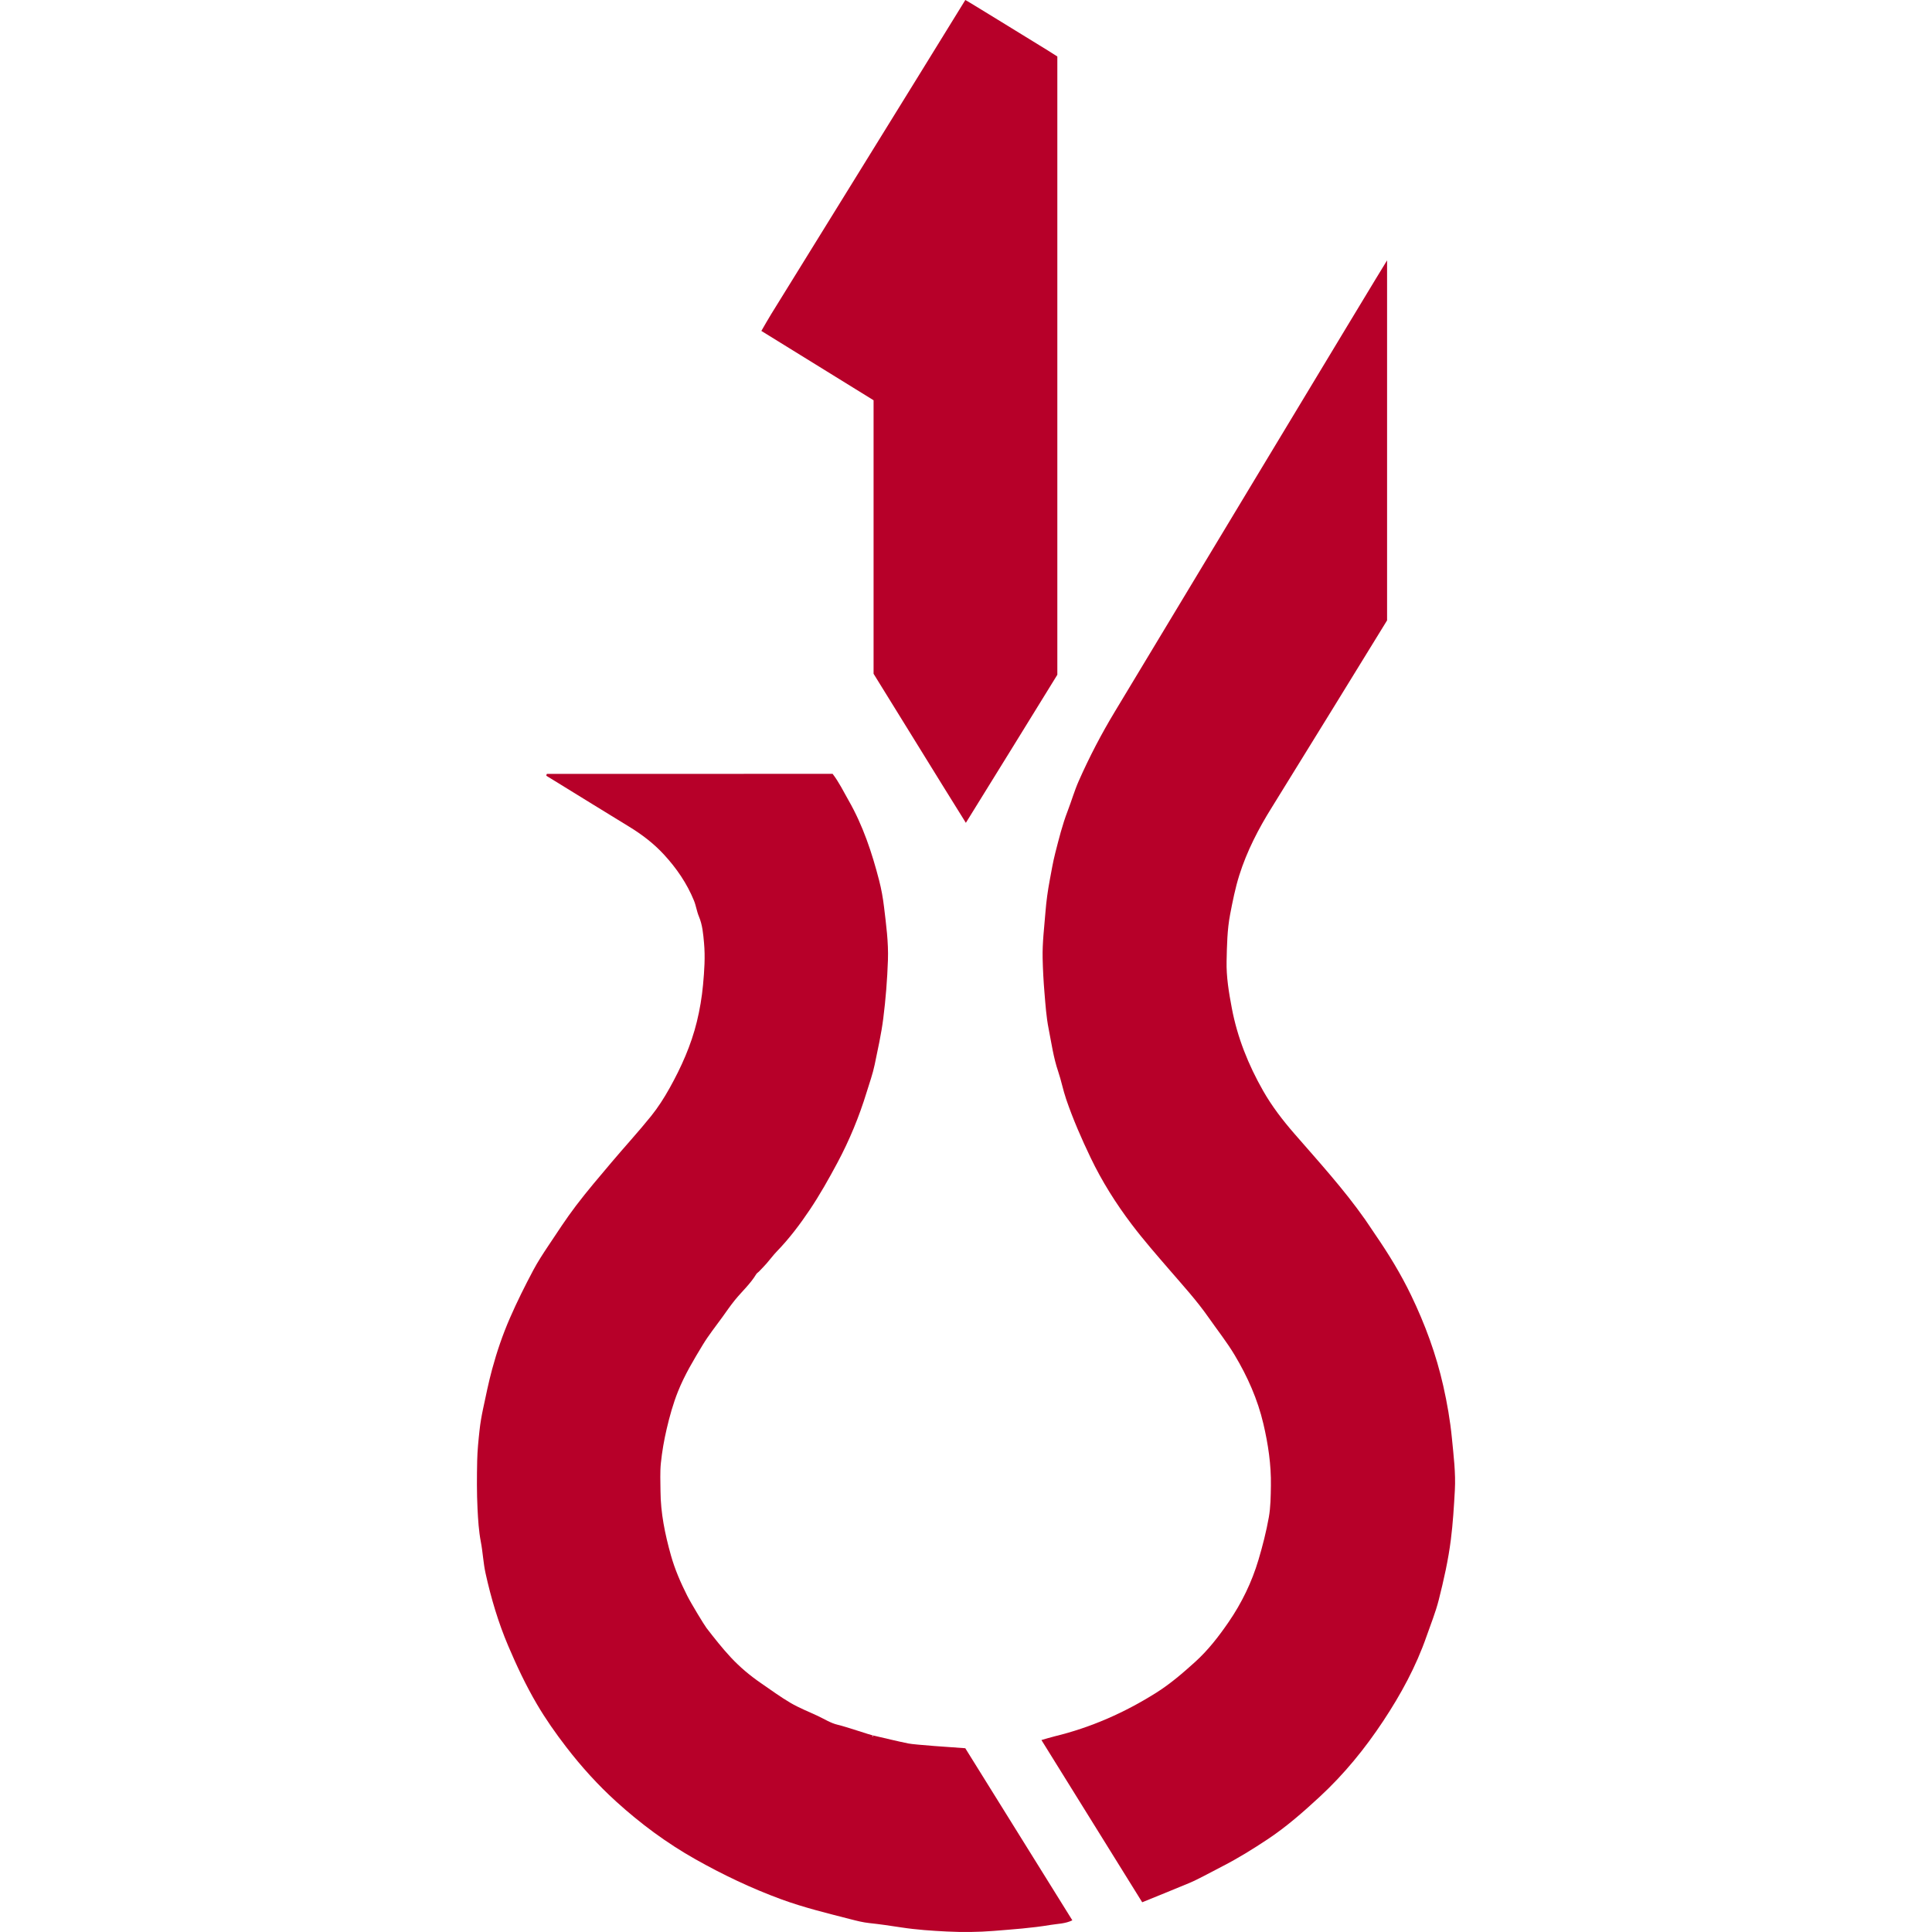
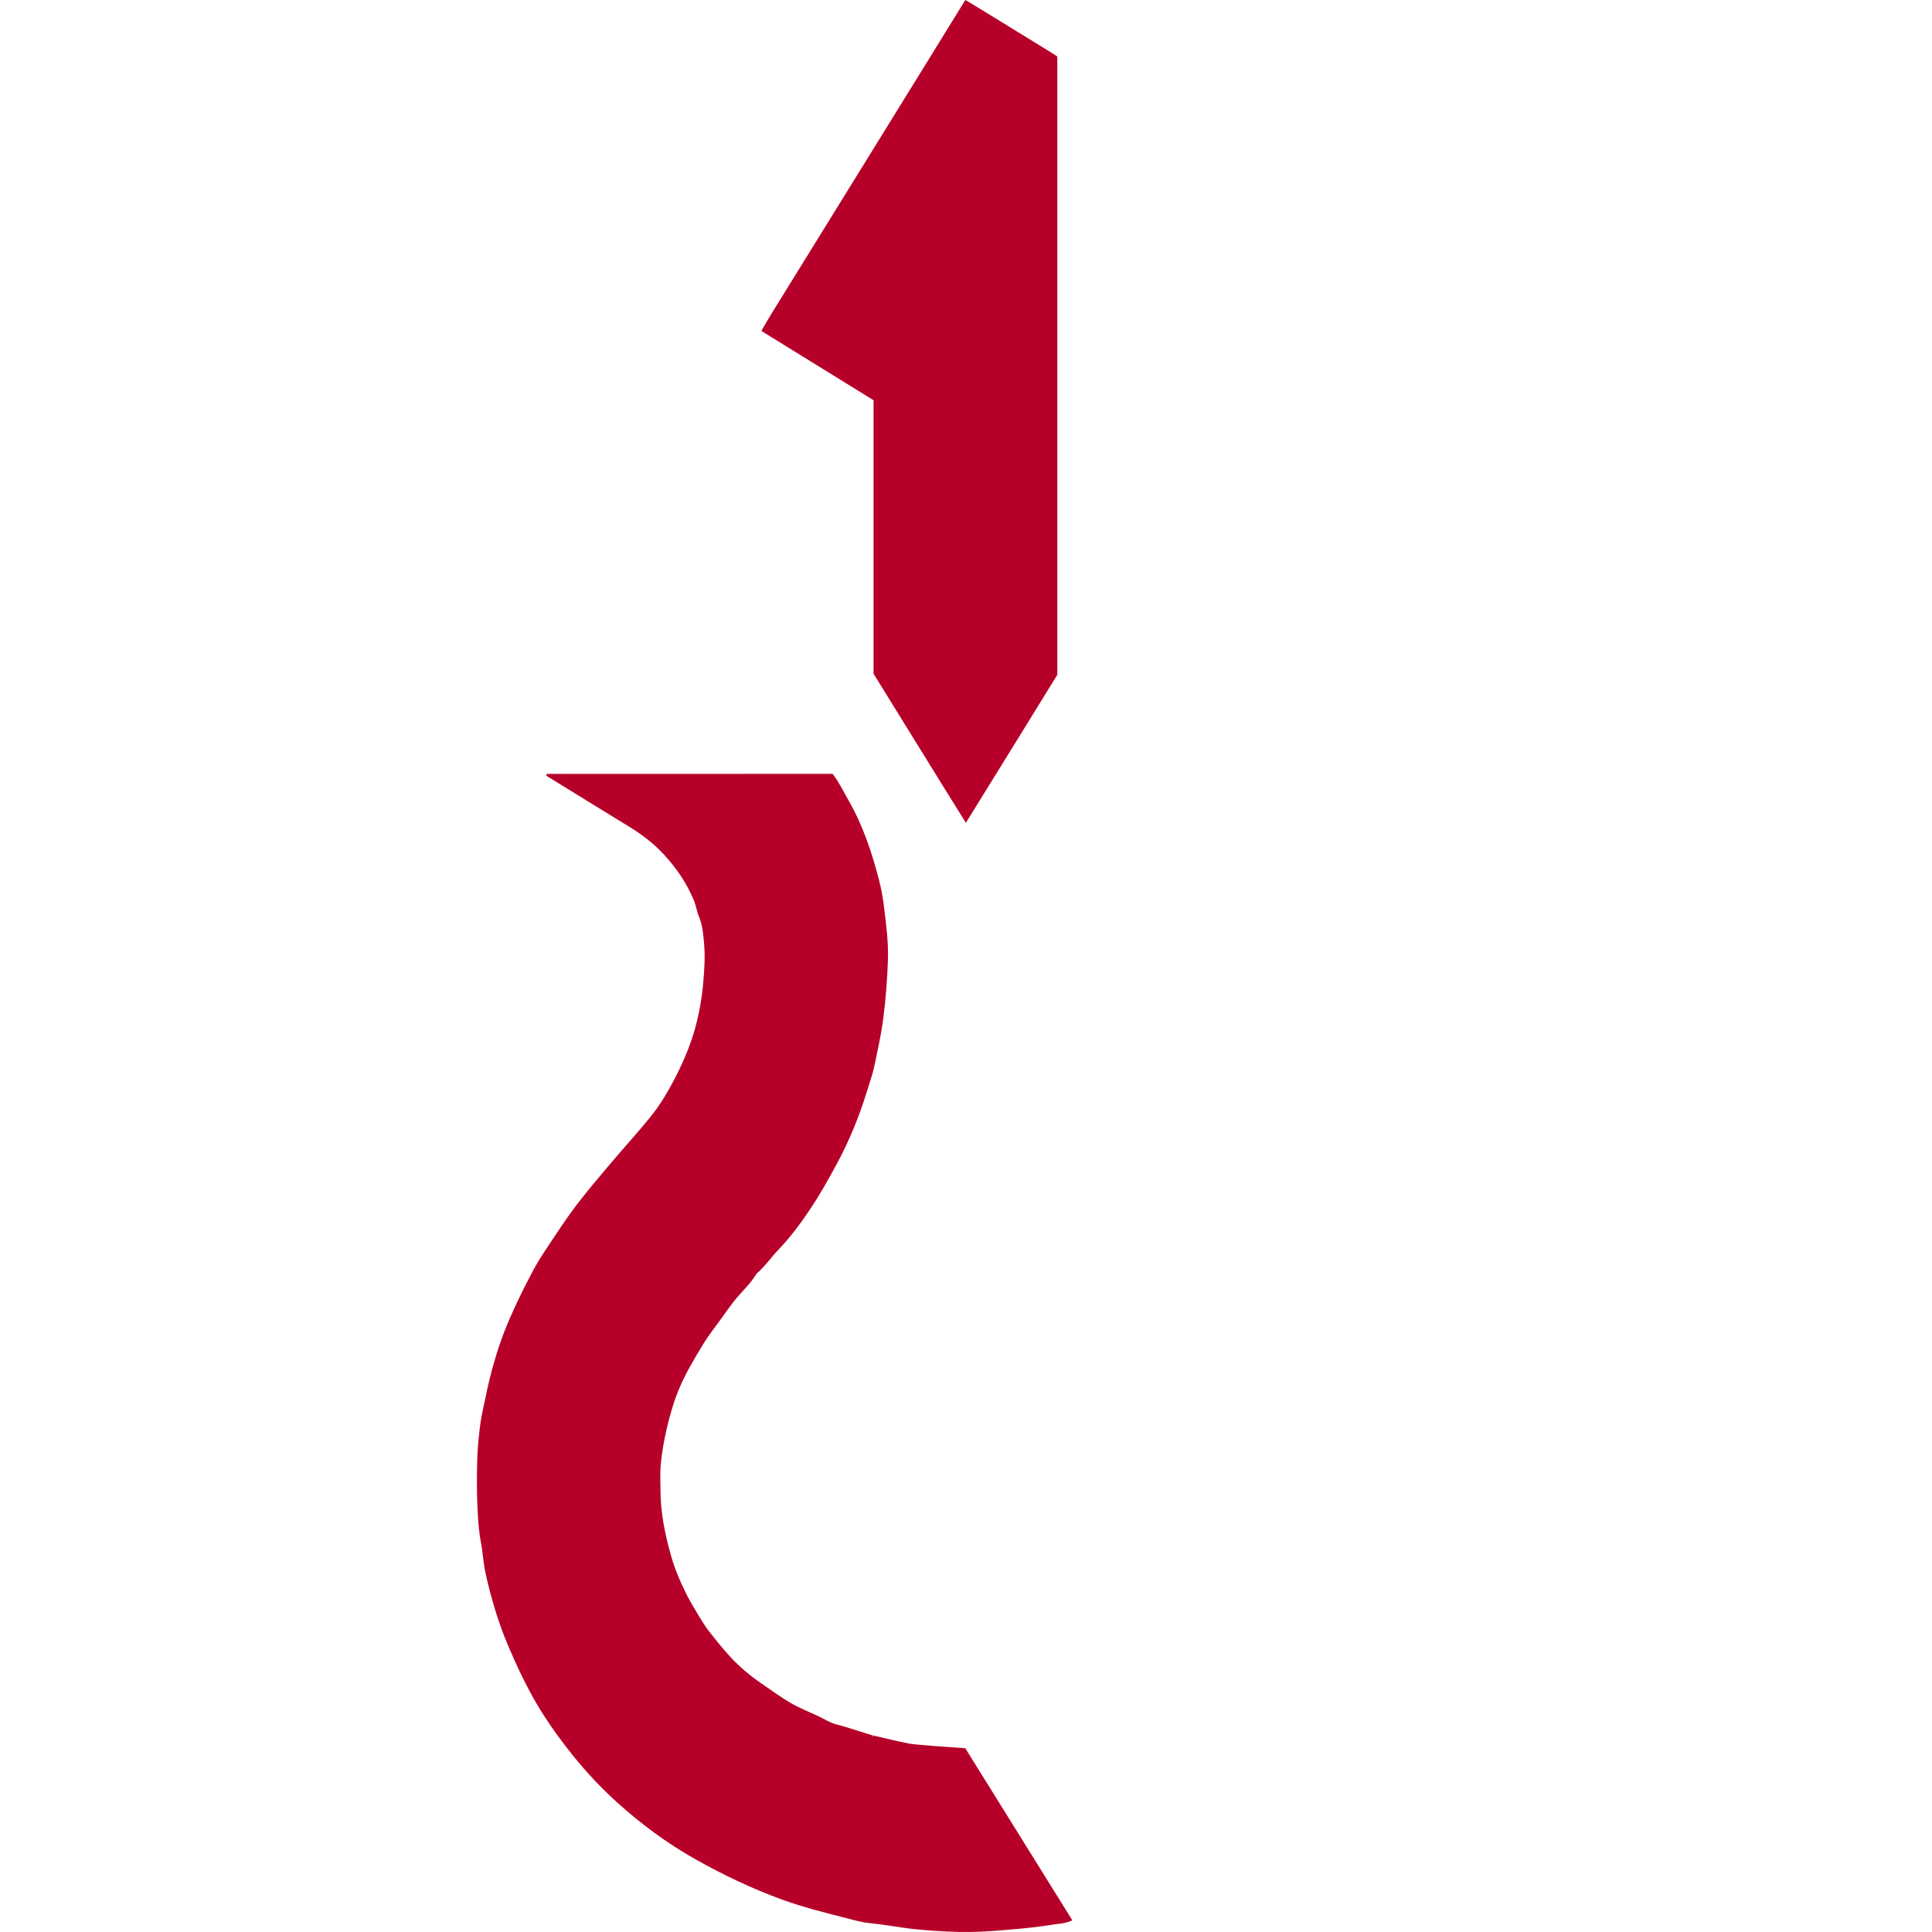
<svg xmlns="http://www.w3.org/2000/svg" id="Ebene_1" viewBox="0 0 4000 4000">
  <defs>
    <style>
      .cls-1 {
        fill: #b70029;
      }
    </style>
  </defs>
  <path class="cls-1" d="M2169.43,104.48c6.58,4.03,13.04,8.26,19.67,12.47v1280.07c-62.66,101.52-125.11,203.04-189.39,306.56-65.27-104.45-128.08-207.27-191.07-308.6v-566.3c-76.85-47.48-154.09-95.2-232.34-143.54,7.21-12.35,13.45-23.56,20.19-34.47,55.98-90.63,112.09-181.18,168.09-271.79C1823.62,283.33,1995.12,6.17,1998.59,0c1.3,0,120.72,73.79,170.85,104.48Z" />
-   <path class="cls-1" d="M2364.82,3938.45c-69.42-111.75-138.5-222.95-208.64-335.86,9.98-2.84,18.32-5.54,26.83-7.6,75.44-18.25,145.51-49.18,210.96-90.45,28.93-18.24,54.78-40.54,80.25-63.54,27.16-24.53,49.15-53.12,69.47-82.67,27.12-39.44,48.09-82.7,61.81-128.78,8.62-28.96,16.15-58.42,21.45-88.14,3.82-21.41,3.94-43.6,4.3-65.46.72-43.32-5.69-85.92-15.54-128.01-11.87-50.75-32.88-97.92-59.46-142.35-16.15-27-35.88-51.87-53.95-77.73-24.46-35.02-53.2-66.51-81.04-98.78-26.57-30.79-53.42-61.45-77.95-93.83-32.76-43.24-61.72-89.13-85.24-138.21-18.95-39.54-36.49-79.71-50.68-121.2-6.45-18.84-10.15-38.62-16.57-57.48-9.8-28.79-13.9-58.8-19.75-88.36-4.86-24.52-6.52-49.74-8.61-74.73-1.99-23.75-3.29-47.6-3.81-71.42-.69-32.24,3.38-64.24,5.92-96.33,1.73-21.9,4.72-43.47,8.76-64.97,3.56-18.93,6.72-38,11.5-56.63,7.5-29.26,14.72-58.63,25.67-86.92,7.92-20.47,13.94-41.75,22.8-61.79,21.94-49.68,47.03-97.78,75.13-144.32,38.74-64.17,558.9-928.07,563.36-933.85v745.4c-6.25,10.52-216.15,351.25-238.4,386.82-27.83,44.49-51.88,90.93-67.64,141.02-8.29,26.34-13.69,53.69-18.91,80.87-6.1,31.77-6.57,64.18-7.31,96.42-.76,33,4.71,65.49,10.84,97.81,11.53,60.84,34.27,117.46,64.84,171.12,18.25,32.04,40.62,61.06,64.75,88.82,50.32,57.87,102.06,114.58,146.28,177.48,7.05,10.03,13.64,20.39,20.59,30.49,27.86,40.47,53.4,82.22,74.76,126.59,28.93,60.1,51.87,122.32,66.5,187.29,8.05,35.72,14.39,71.87,17.93,108.53,3.47,35.94,8.09,71.78,6.08,107.91-1.9,34.05-3.99,68.18-8.25,102-5.32,42.2-14.67,83.71-25.12,125.01-6.52,25.77-16.55,50.2-25.22,75.15-21.76,62.61-53.25,120.38-89.71,175.46-37.88,57.24-81.1,110.24-131.56,156.89-34.09,31.51-68.99,62.22-107.85,87.99-30.14,19.99-60.81,39.08-93.03,55.61-13.22,6.78-26.26,13.9-39.5,20.64-9.77,4.97-19.52,10.05-29.62,14.26-32,13.33-64.17,26.28-97.42,39.84Z" />
  <path class="cls-1" d="M1808.03,3593.15c24.34,5.6,48.59,11.66,73.07,16.6,12.56,2.54,89.78,7.93,117.41,9.76,73.07,117.46,147.03,236.33,221.66,356.3-15,7.28-30.58,7.08-45.33,9.55-38.81,6.53-78.08,9.18-117.31,12.36-32.37,2.62-64.74,2.88-96.91,1.29-31.37-1.55-62.83-3.64-94.17-8.44-22.12-3.39-44.48-6.71-66.87-9.08-12.77-1.35-25.41-4.54-37.89-7.76-48.69-12.56-97.51-24.27-144.94-41.71-61.42-22.58-120.05-50.57-176.91-82.59-59.36-33.43-113.65-73.66-164.15-119.51-38.01-34.51-72.18-72.37-103.29-112.76-21.93-28.48-42.73-58.02-61.06-89.31-22.62-38.6-41.56-78.88-58.99-119.83-20.68-48.58-35.71-99.21-47.08-150.76-4.69-21.25-5.59-43.31-9.7-64.72-4.39-22.86-5.76-46-6.92-69.03-1.65-32.92-1.39-65.98-.71-98.96.44-21.21,2.62-42.43,4.91-63.55,1.59-14.65,4.14-29.26,7.2-43.69,5.87-27.66,11.52-55.42,18.9-82.69,9.75-36.06,21.77-71.35,36.77-105.75,14.7-33.72,31.06-66.55,48.3-98.95,9.08-17.07,19.68-33.39,30.44-49.49,18.95-28.38,37.51-57.13,58.14-84.26,23.41-30.78,48.62-60.21,73.58-89.78,27.05-32.04,55.49-62.94,81.79-95.58,14.51-18.01,27.13-37.85,38.41-58.08,24.26-43.49,44.52-88.84,56.4-137.49,6.11-25.03,10.36-50.3,12.77-76.08,2.71-29,4.72-57.89,2.07-86.86-1.69-18.5-3.16-37.1-10.56-54.72-4.46-10.63-5.99-22.49-10.36-33.17-14.57-35.6-36-66.82-62.04-95.09-21.23-23.05-45.78-41.7-72.41-57.96-51.28-31.31-102.37-62.93-153.54-94.42-5.97-3.67-11.95-7.33-17.48-10.73.2-1.72.15-2.38.39-2.92.2-.45.74-1.07,1.12-1.07,196.85-.05,393.69-.04,591.11-.04,13.29,17.27,22.48,36.51,33,54.88,29.75,51.95,48.46,108.22,63.32,165.83,4.65,18.02,7.95,36.53,10.15,55.02,4.35,36.46,9.35,73.03,8.07,109.81-1.41,40.49-4.58,80.89-9.7,121.19-4.07,32.04-11.17,63.38-17.65,94.85-4.01,19.51-10.86,38.46-16.73,57.57-15.55,50.7-35.68,99.61-60.68,146.29-17.65,32.95-36.03,65.7-56.81,96.72-20.4,30.44-42.58,59.87-68.26,86.38-7.62,7.87-14.11,16.83-21.35,25.09-5.09,5.8-10.53,11.29-15.88,16.86-1.79,1.86-4.33,3.2-5.6,5.33-12.03,20.08-29.5,35.64-44.08,53.57-9.31,11.44-17.65,23.68-26.27,35.67-13.51,18.78-28.12,36.91-40.07,56.64-19.01,31.39-37.96,62.86-51.67,97.23-10.09,25.29-17.28,51.35-23.42,77.66-5.4,23.11-9.48,46.68-11.92,70.27-1.99,19.21-.9,38.76-.8,58.15.25,45.42,9.38,89.46,21.57,132.94,8.14,29.03,20.14,56.61,33.67,83.47,8.38,16.64,35.58,61.31,40.11,67.15,16.16,20.89,32.54,41.76,50.54,61.04,18.8,20.13,40.03,37.88,62.86,53.49,20.06,13.71,39.65,28.24,60.59,40.47,17.62,10.29,36.83,17.86,55.4,26.49,14.06,6.53,27.76,15.5,42.36,18.76,15.07,3.37,68.82,21.58,73.67,22.39-.93.45-1.86.9-2.79,1.34.5.31,1,.62,1.5.93.35-.83.7-1.66,1.06-2.49Z" />
</svg>